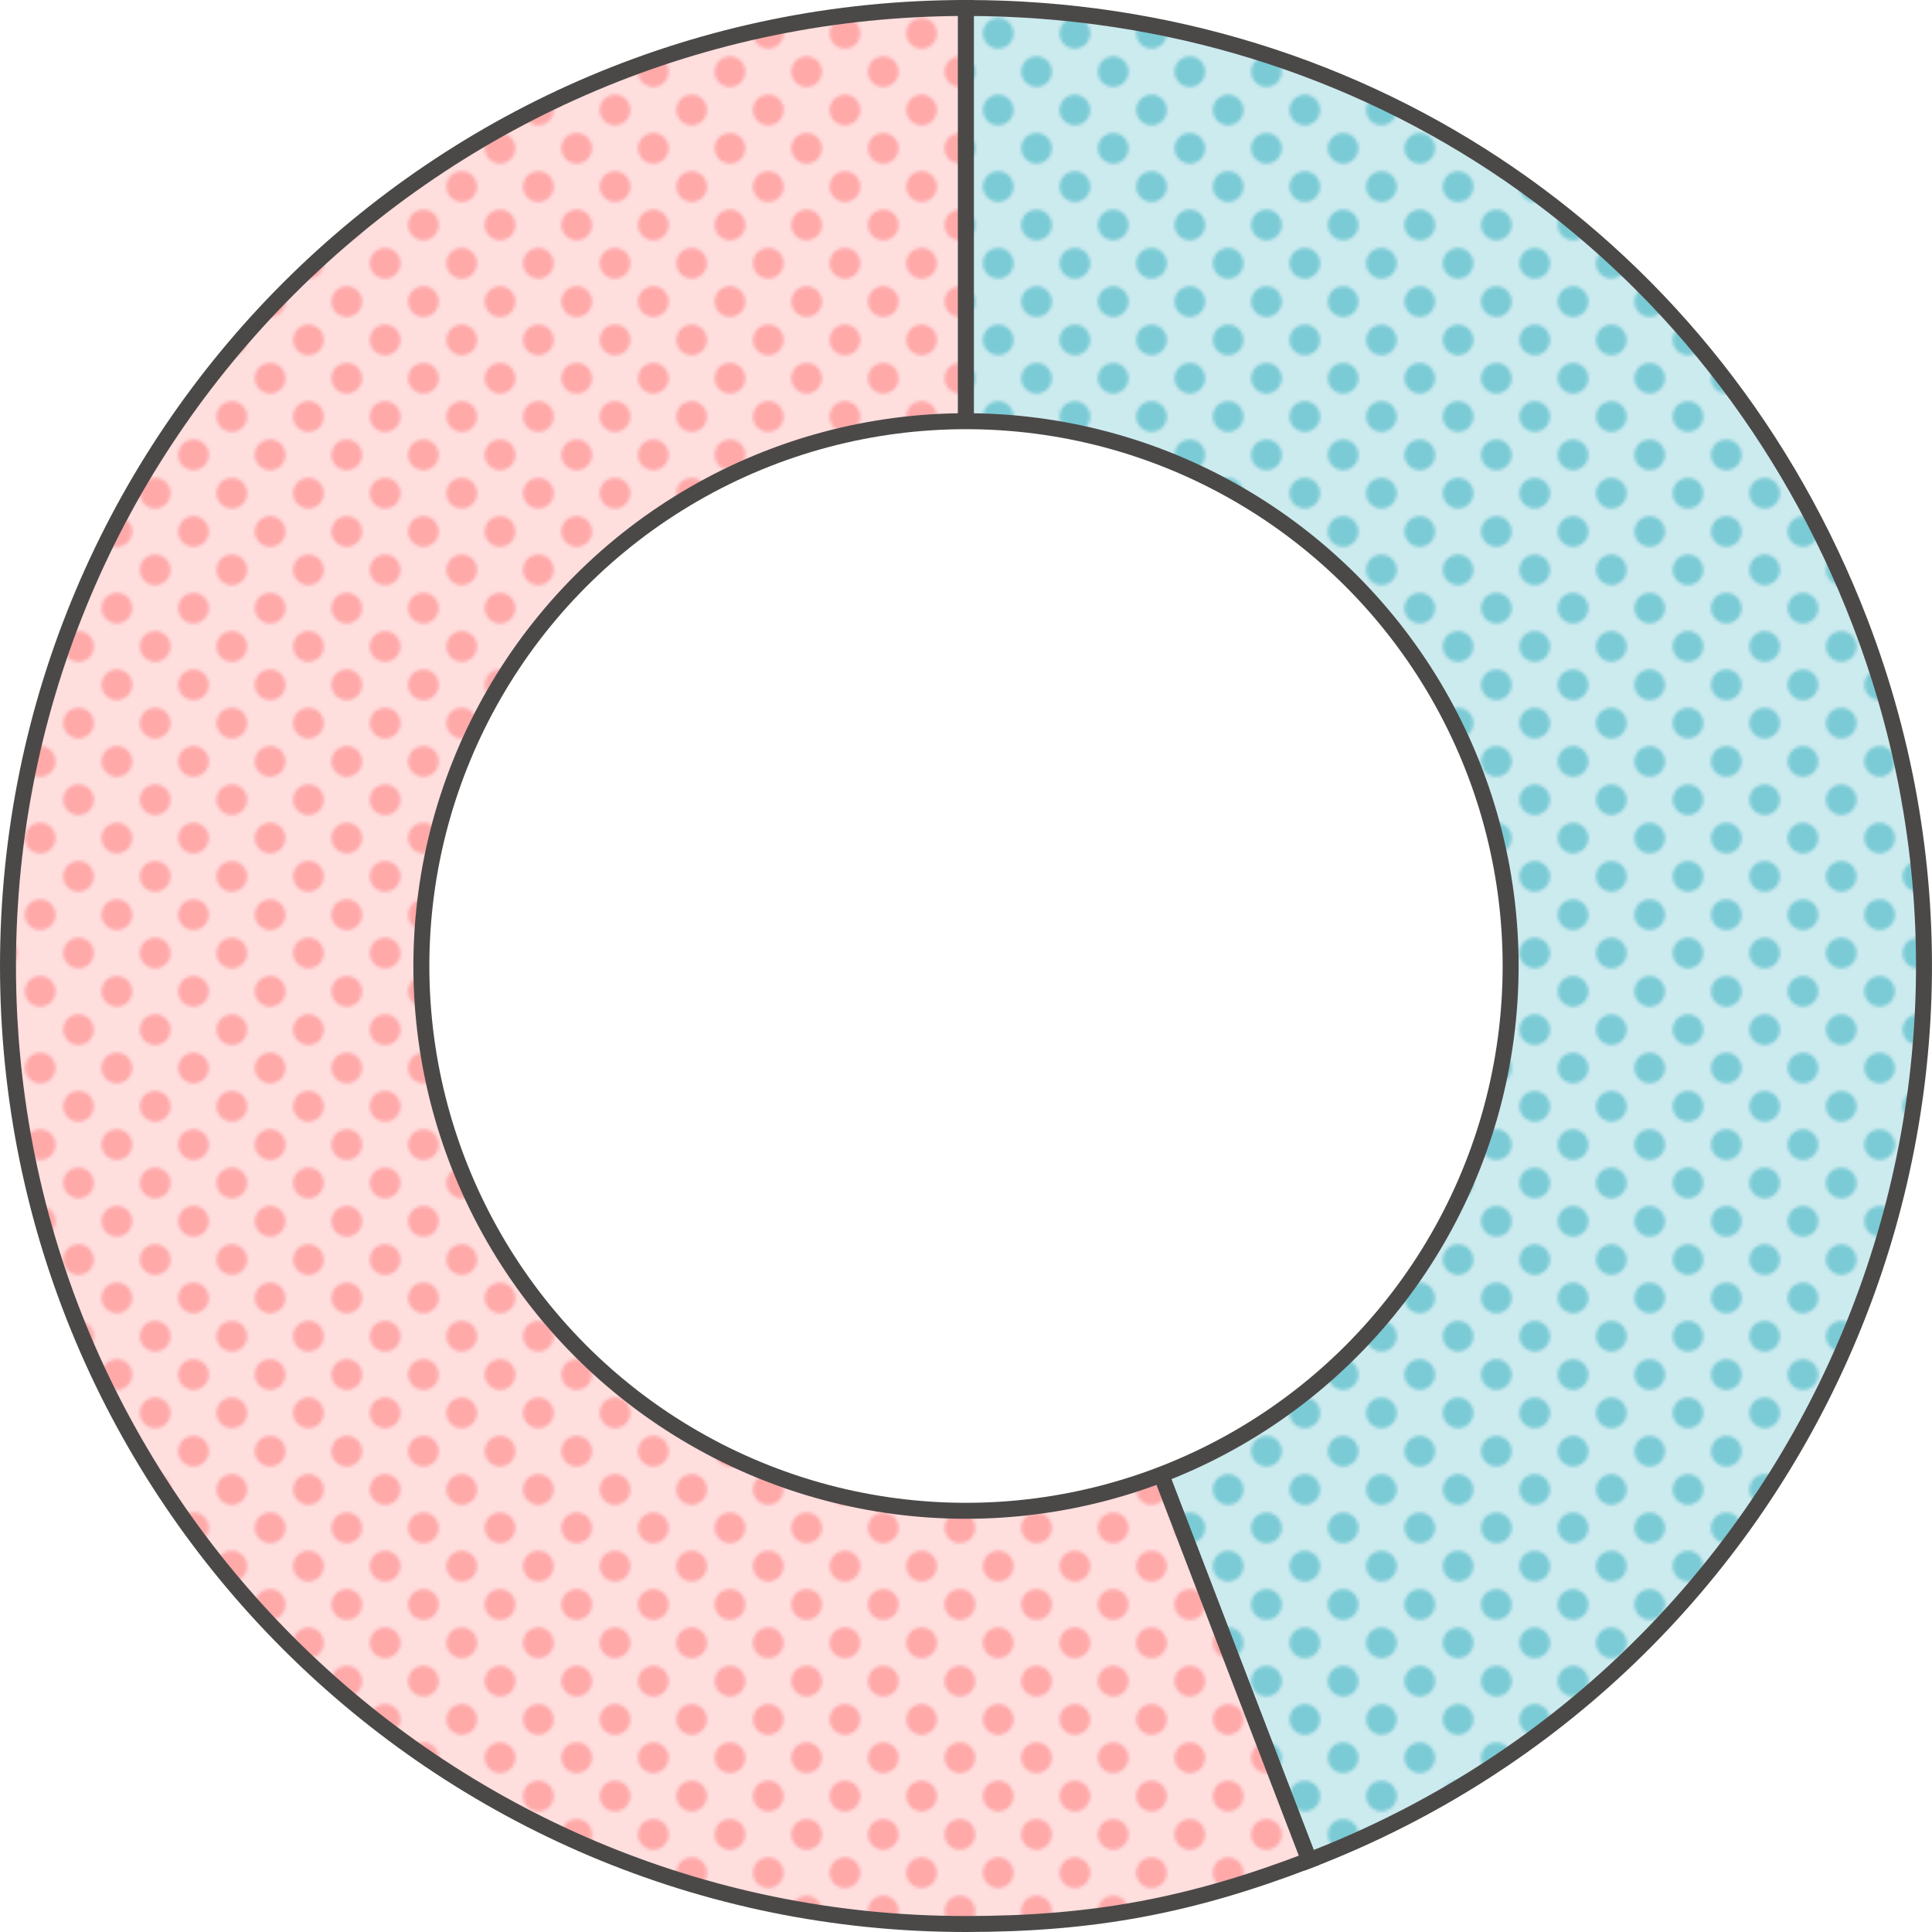
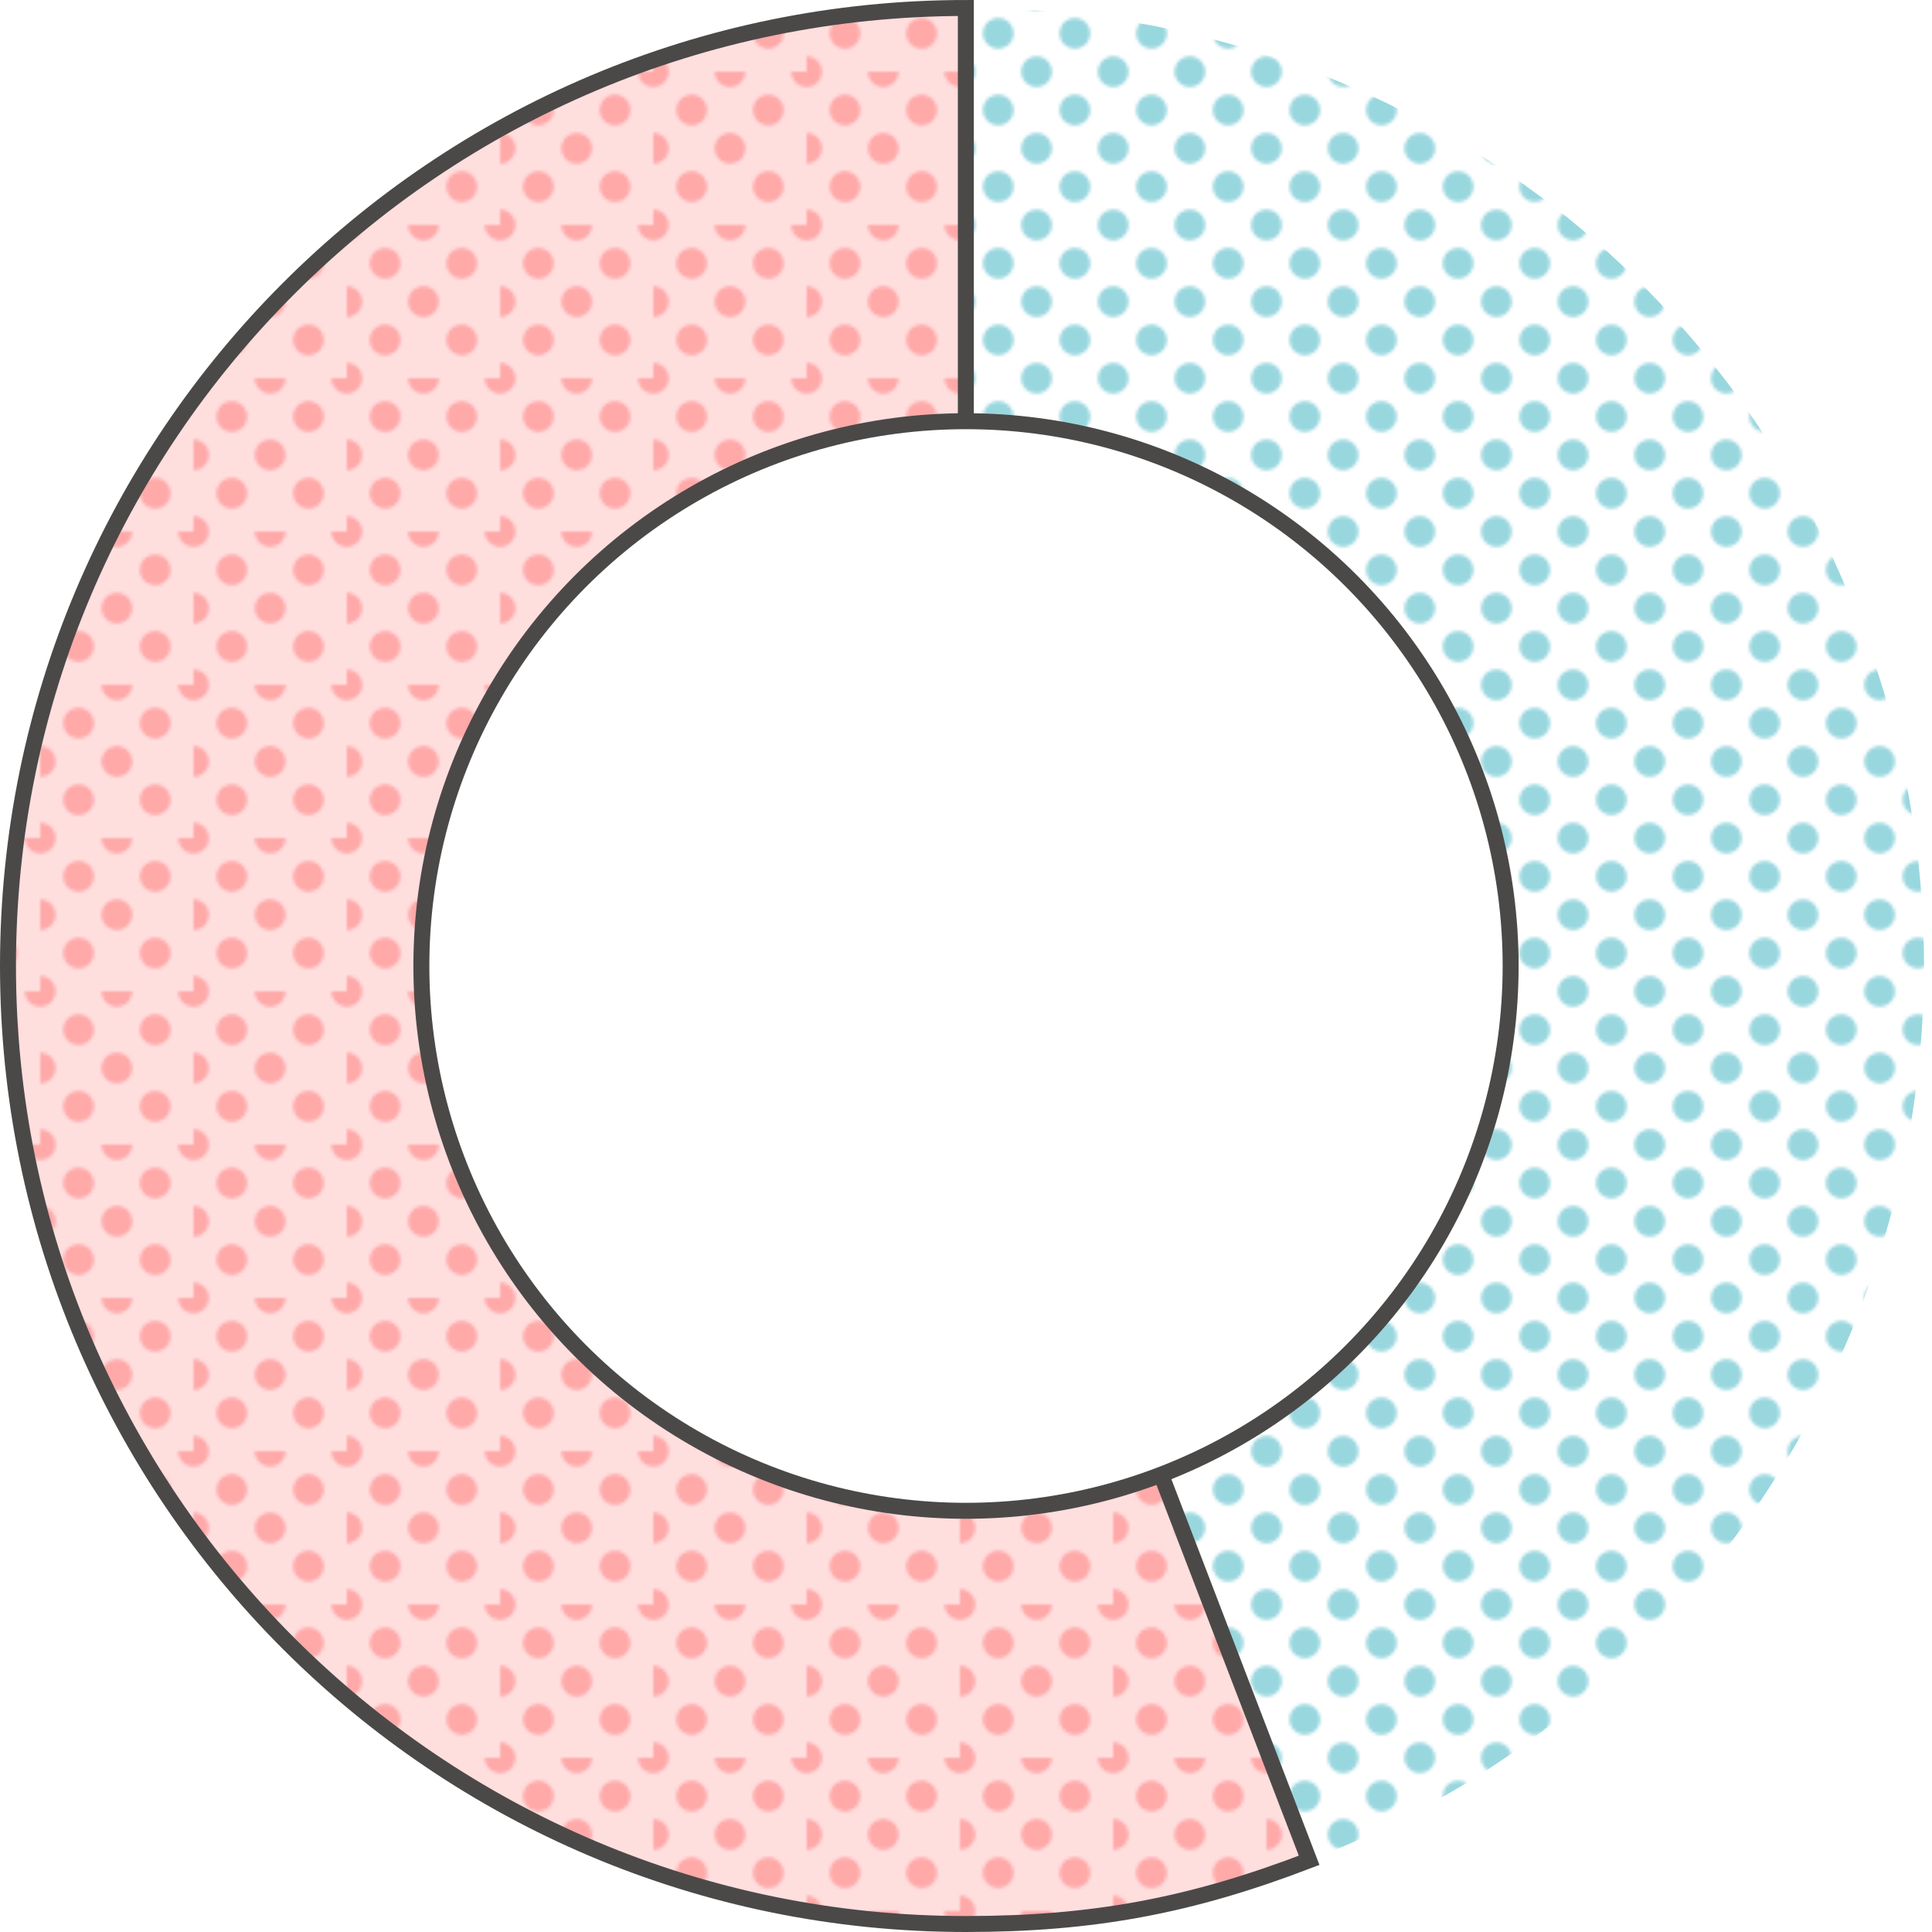
<svg xmlns="http://www.w3.org/2000/svg" id="_レイヤー_2" data-name="レイヤー 2" viewBox="0 0 121 121">
  <defs>
    <pattern id="_新規パターンスウォッチ_6" data-name="新規パターンスウォッチ 6" x="0" y="0" width="48" height="48" patternTransform="translate(-5920.66 -6341.09) scale(.2)" patternUnits="userSpaceOnUse" viewBox="0 0 48 48">
      <g>
        <rect width="48" height="48" style="fill: none; stroke-width: 0px;" />
        <g>
          <path d="M24,52.8c2.65,0,4.8-2.15,4.8-4.8s-2.15-4.8-4.8-4.8-4.8,2.15-4.8,4.8,2.15,4.8,4.8,4.8Z" style="fill: #009bb0; stroke-width: 0px;" />
          <path d="M48,52.8c2.65,0,4.8-2.15,4.8-4.8s-2.15-4.8-4.8-4.8-4.8,2.15-4.8,4.8,2.15,4.8,4.8,4.8Z" style="fill: #009bb0; stroke-width: 0px;" />
          <path d="M24,28.8c2.65,0,4.8-2.15,4.8-4.8s-2.15-4.8-4.8-4.8-4.8,2.15-4.8,4.8,2.15,4.8,4.8,4.8Z" style="fill: #009bb0; stroke-width: 0px;" />
          <path d="M48,28.8c2.65,0,4.8-2.15,4.8-4.8s-2.15-4.8-4.8-4.8-4.8,2.15-4.8,4.8,2.15,4.8,4.8,4.8Z" style="fill: #009bb0; stroke-width: 0px;" />
          <path d="M36,40.8c2.65,0,4.8-2.15,4.8-4.8s-2.15-4.8-4.8-4.8-4.8,2.15-4.8,4.8,2.15,4.8,4.8,4.8Z" style="fill: #009bb0; stroke-width: 0px;" />
          <path d="M12,40.8c2.65,0,4.8-2.15,4.8-4.8s-2.15-4.8-4.8-4.8-4.8,2.15-4.8,4.8,2.15,4.8,4.8,4.8Z" style="fill: #009bb0; stroke-width: 0px;" />
          <path d="M36,16.8c2.65,0,4.8-2.15,4.8-4.8s-2.15-4.8-4.8-4.8-4.8,2.15-4.8,4.8,2.15,4.8,4.8,4.8Z" style="fill: #009bb0; stroke-width: 0px;" />
          <path d="M12,16.8c2.65,0,4.8-2.15,4.8-4.8s-2.15-4.8-4.8-4.8-4.8,2.15-4.8,4.8,2.15,4.8,4.8,4.8Z" style="fill: #009bb0; stroke-width: 0px;" />
        </g>
        <g>
          <path d="M0,52.8c2.65,0,4.8-2.15,4.8-4.8s-2.15-4.8-4.8-4.8-4.8,2.15-4.8,4.8,2.15,4.8,4.8,4.8Z" style="fill: #009bb0; stroke-width: 0px;" />
          <path d="M0,28.8c2.65,0,4.8-2.15,4.8-4.8s-2.15-4.8-4.8-4.8-4.8,2.15-4.8,4.8,2.15,4.8,4.8,4.8Z" style="fill: #009bb0; stroke-width: 0px;" />
        </g>
        <g>
          <path d="M24,4.8c2.65,0,4.8-2.15,4.8-4.8s-2.15-4.8-4.8-4.8-4.8,2.15-4.8,4.8,2.15,4.8,4.8,4.8Z" style="fill: #009bb0; stroke-width: 0px;" />
          <path d="M48,4.8c2.65,0,4.8-2.15,4.8-4.8s-2.15-4.8-4.8-4.8-4.8,2.15-4.8,4.8,2.15,4.8,4.8,4.8Z" style="fill: #009bb0; stroke-width: 0px;" />
        </g>
        <path d="M0,4.8c2.65,0,4.8-2.15,4.8-4.8S2.65-4.8,0-4.8-4.8-2.65-4.8,0-2.65,4.8,0,4.8Z" style="fill: #009bb0; stroke-width: 0px;" />
      </g>
    </pattern>
    <pattern id="_新規パターンスウォッチ_8" data-name="新規パターンスウォッチ 8" x="0" y="0" width="48" height="48" patternTransform="translate(-5920.66 -6341.09) scale(.2)" patternUnits="userSpaceOnUse" viewBox="0 0 48 48">
      <g>
        <rect width="48" height="48" style="fill: none; stroke-width: 0px;" />
        <g>
-           <path d="M24,52.8c2.65,0,4.8-2.15,4.8-4.8s-2.15-4.8-4.8-4.8-4.8,2.15-4.8,4.8,2.15,4.8,4.8,4.8Z" style="fill: #ff5a5a; stroke-width: 0px;" />
-           <path d="M48,52.8c2.65,0,4.8-2.15,4.8-4.8s-2.15-4.8-4.8-4.8-4.8,2.15-4.8,4.8,2.15,4.8,4.8,4.8Z" style="fill: #ff5a5a; stroke-width: 0px;" />
          <path d="M24,28.8c2.65,0,4.8-2.15,4.8-4.8s-2.15-4.8-4.8-4.8-4.8,2.15-4.8,4.8,2.15,4.8,4.8,4.8Z" style="fill: #ff5a5a; stroke-width: 0px;" />
-           <path d="M48,28.8c2.65,0,4.8-2.15,4.8-4.8s-2.15-4.8-4.8-4.8-4.8,2.15-4.8,4.8,2.15,4.8,4.8,4.8Z" style="fill: #ff5a5a; stroke-width: 0px;" />
          <path d="M36,40.8c2.65,0,4.8-2.15,4.8-4.8s-2.15-4.8-4.8-4.8-4.8,2.15-4.8,4.8,2.15,4.8,4.8,4.8Z" style="fill: #ff5a5a; stroke-width: 0px;" />
          <path d="M12,40.8c2.65,0,4.8-2.15,4.8-4.8s-2.15-4.8-4.8-4.8-4.8,2.15-4.8,4.8,2.15,4.8,4.8,4.8Z" style="fill: #ff5a5a; stroke-width: 0px;" />
          <path d="M36,16.8c2.65,0,4.8-2.15,4.8-4.8s-2.15-4.8-4.8-4.8-4.8,2.15-4.8,4.8,2.15,4.8,4.8,4.8Z" style="fill: #ff5a5a; stroke-width: 0px;" />
          <path d="M12,16.8c2.65,0,4.8-2.15,4.8-4.8s-2.15-4.8-4.8-4.8-4.8,2.15-4.8,4.8,2.15,4.8,4.8,4.8Z" style="fill: #ff5a5a; stroke-width: 0px;" />
        </g>
        <g>
          <path d="M0,52.8c2.65,0,4.8-2.15,4.8-4.8s-2.15-4.8-4.8-4.8-4.8,2.15-4.8,4.8,2.15,4.8,4.8,4.8Z" style="fill: #ff5a5a; stroke-width: 0px;" />
          <path d="M0,28.8c2.65,0,4.8-2.15,4.8-4.8s-2.15-4.8-4.8-4.8-4.8,2.15-4.8,4.8,2.15,4.8,4.8,4.8Z" style="fill: #ff5a5a; stroke-width: 0px;" />
        </g>
        <g>
          <path d="M24,4.8c2.65,0,4.8-2.15,4.8-4.8s-2.15-4.8-4.8-4.8-4.8,2.15-4.8,4.8,2.15,4.8,4.8,4.8Z" style="fill: #ff5a5a; stroke-width: 0px;" />
          <path d="M48,4.8c2.65,0,4.8-2.15,4.8-4.8s-2.15-4.8-4.8-4.8-4.8,2.15-4.8,4.8,2.15,4.8,4.8,4.8Z" style="fill: #ff5a5a; stroke-width: 0px;" />
        </g>
        <path d="M0,4.8c2.65,0,4.8-2.15,4.8-4.8S2.65-4.8,0-4.8-4.8-2.65-4.8,0-2.65,4.8,0,4.8Z" style="fill: #ff5a5a; stroke-width: 0px;" />
      </g>
    </pattern>
  </defs>
  <g id="_レイヤー_1-2" data-name="レイヤー 1">
    <g>
      <g>
-         <path d="M60.49,60.5l21.5,56.01c30.93-11.88,46.38-46.58,34.51-77.52C107.48,15.49,85.67.5,60.49.5v60Z" style="fill: #ccebef; stroke-width: 0px;" />
        <path d="M60.49,60.5l21.5,56.01c30.93-11.88,46.38-46.58,34.51-77.52C107.48,15.49,85.67.5,60.49.5v60Z" style="fill: url(#_新規パターンスウォッチ_6); opacity: .4; stroke-width: 0px;" />
-         <path d="M60.49,60.5l21.5,56.01c30.93-11.88,46.38-46.58,34.51-77.52C107.48,15.49,85.67.5,60.49.5v60Z" style="fill: none; stroke: #4b4948; stroke-miterlimit: 10;" />
      </g>
      <g>
        <path d="M60.49,60.5V.5c-33.13,0-59.99,26.86-59.99,60,0,33.14,26.86,60,59.99,60,7.95,0,14.08-1.14,21.5-3.99l-21.5-56.01Z" style="fill: #ffdede; stroke-width: 0px;" />
        <path d="M60.49,60.5V.5c-33.13,0-59.99,26.86-59.99,60,0,33.14,26.86,60,59.99,60,7.95,0,14.08-1.14,21.5-3.99l-21.5-56.01Z" style="fill: url(#_新規パターンスウォッチ_8); opacity: .4; stroke-width: 0px;" />
        <path d="M60.49,60.5V.5c-33.13,0-59.99,26.86-59.99,60,0,33.14,26.86,60,59.99,60,7.95,0,14.08-1.14,21.5-3.99l-21.5-56.01Z" style="fill: none; stroke: #4b4948; stroke-miterlimit: 10;" />
      </g>
      <ellipse cx="60.5" cy="60.5" rx="34.11" ry="34.12" style="fill: #fff; stroke: #4b4948; stroke-miterlimit: 10;" />
    </g>
  </g>
</svg>